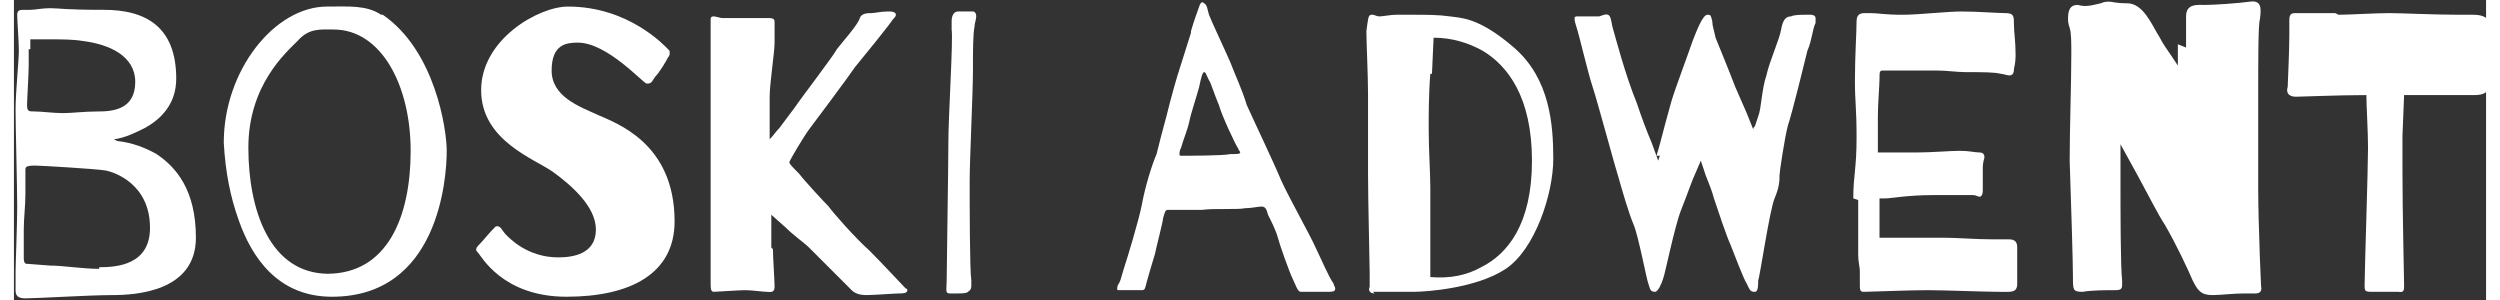
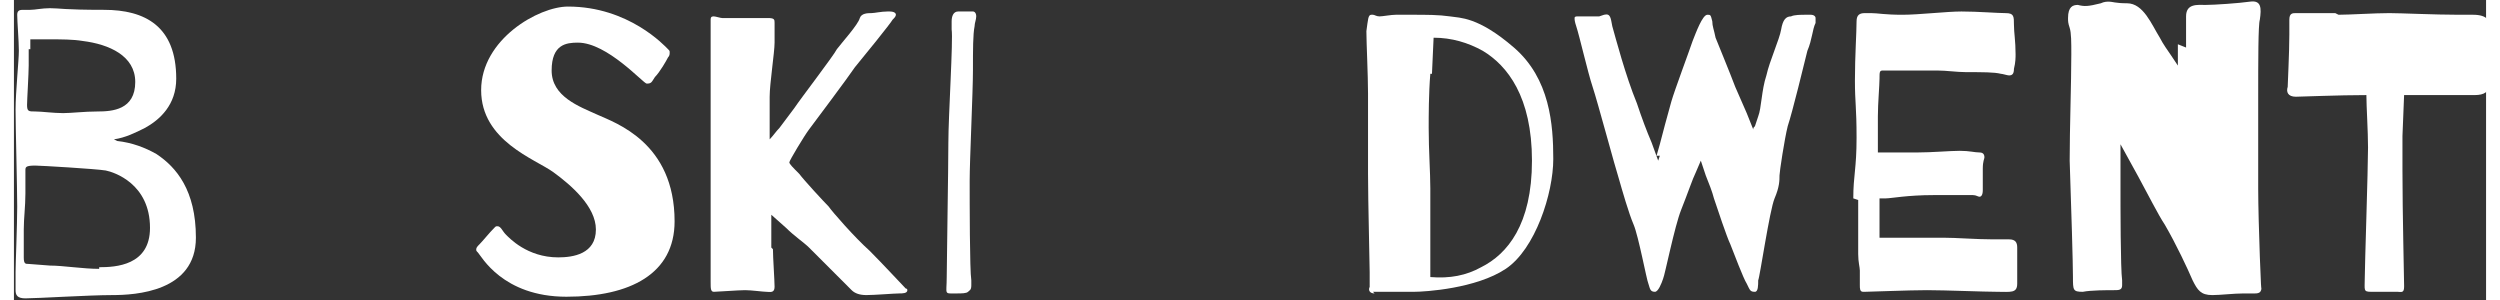
<svg xmlns="http://www.w3.org/2000/svg" xml:space="preserve" width="225px" height="27px" style="shape-rendering:geometricPrecision; fill-rule:evenodd; clip-rule:evenodd" viewBox="0 0 1508 183">
  <rect x="0" y="0" width="1508" height="183" fill="#333333" stroke="none" />
  <defs>
    <style type="text/css"> .fil0 {fill:white} </style>
  </defs>
  <path class="fil0" d="M61 85c7,-1 13,-4 19,-7 9,-5 19,-14 19,-30 0,-32 -19,-42 -44,-42 -25,0 -27,-1 -33,-1 -5,0 -9,1 -12,1 -1,0 -2,0 -4,0 -2,0 -4,0 -4,3 0,4 1,16 1,22 0,6 -2,25 -2,36 0,10 1,48 1,59 0,11 -1,35 -1,40 0,5 0,7 0,11 0,3 1,5 6,5 7,0 39,-2 53,-2 14,0 51,-2 51,-35 0,-29 -12,-43 -24,-51 -7,-4 -15,-7 -24,-8l0 0zm-51 -55l0 -6c4,0 9,0 12,0 7,0 14,0 20,1 16,2 32,9 32,25 0,17 -14,18 -23,18 -8,0 -16,1 -21,1 -6,0 -13,-1 -17,-1 -4,0 -5,0 -5,-4 0,-3 1,-19 1,-24 0,-3 0,-7 0,-10l0 0zm42 134c-10,0 -22,-2 -30,-2l-13 -1c-2,0 -3,0 -3,-4 0,-3 0,-10 0,-17 0,-7 1,-14 1,-22 0,-8 0,-12 0,-14 0,-2 0,-3 6,-3 3,0 37,2 43,3 5,1 27,8 27,35 0,23 -21,24 -31,24l0 0zm0 0z" />
-   <path class="fil0" d="M224 9c-9,-6 -20,-5 -33,-5 -32,0 -63,39 -63,83 1,18 4,33 9,47 8,23 24,47 57,47 65,0 70,-72 70,-89 0,-13 -7,-61 -39,-83l0 0zm-32 158c-36,0 -49,-39 -49,-77 0,-38 23,-58 30,-65 7,-8 14,-7 22,-7 29,0 47,34 47,74 0,40 -14,75 -51,75l0 0zm0 0z" />
  <path class="fil0" d="M338 4c-18,0 -53,20 -53,51 0,31 33,42 44,50 11,8 26,21 26,35 0,15 -14,17 -23,17 -19,0 -30,-12 -32,-14 -2,-2 -3,-5 -5,-5 -1,0 -1,0 -2,1 -3,3 -7,8 -9,10 -1,1 -2,2 -2,3 0,1 0,1 1,2 2,2 15,27 54,27 39,0 66,-14 66,-46 0,-48 -36,-60 -47,-65 -11,-5 -28,-11 -28,-27 0,-16 9,-17 16,-17 18,0 40,25 42,25 3,0 3,-1 5,-4 3,-3 7,-10 8,-12 1,-1 1,-2 1,-3 0,-1 0,-1 -1,-2 -2,-2 -24,-26 -61,-26l0 0zm0 0z" />
  <path class="fil0" d="M462 151l0 -20 9 8c5,5 11,9 14,12 7,7 13,13 17,17 4,4 7,7 9,9 2,2 5,3 9,3 5,0 17,-1 20,-1 2,0 5,0 5,-2 0,0 0,-1 -1,-1 -2,-2 -14,-15 -22,-23 -9,-8 -23,-24 -25,-27 -3,-3 -15,-16 -18,-20 -4,-4 -6,-6 -6,-7 0,-1 9,-16 12,-20 3,-4 24,-32 28,-38 5,-6 22,-27 23,-29 1,-1 2,-2 2,-3 0,-1 -1,-2 -4,-2 0,0 -1,0 -1,0 -4,0 -8,1 -10,1 -2,0 -6,0 -7,3 -1,4 -11,15 -14,19 -2,4 -22,30 -26,36l-9 12c-2,2 -4,5 -6,7 0,-4 0,-7 0,-10l0 -16c0,-8 3,-27 3,-33 0,-7 0,-10 0,-12 0,-2 0,-3 -4,-3l-28 0c-1,0 -4,-1 -5,-1 -1,0 -2,0 -2,2l0 19c0,3 0,9 0,16 0,3 0,6 0,9 0,5 0,20 0,34 0,9 0,18 0,23l0 59c0,4 0,6 2,6 2,0 15,-1 19,-1 4,0 11,1 13,1 2,0 5,1 5,-3 0,-4 -1,-18 -1,-23l0 0zm0 0z" />
  <path class="fil0" d="M586 16c0,-2 1,-4 1,-6 0,-2 -1,-3 -2,-3 -4,0 -7,0 -9,0 -3,0 -4,3 -4,6 0,2 0,3 0,5 1,6 -2,53 -2,69 0,16 -1,73 -1,82 0,11 -2,10 6,10 3,0 6,0 7,-1 1,-1 2,-1 2,-4 0,-1 0,-2 0,-3 -1,-6 -1,-48 -1,-61 0,-12 2,-54 2,-67 0,-13 0,-22 1,-27l0 0zm0 0z" />
-   <path class="fil0" d="M718 20l-6 19c-3,9 -6,20 -9,32 -3,11 -4,15 -6,23 -3,7 -7,20 -9,31 -2,10 -9,33 -11,39 -2,7 -2,7 -3,9 -1,1 -1,3 -1,3 0,1 0,1 1,1l14 0c2,0 2,-1 3,-5l2 -7 3 -10c1,-5 5,-20 5,-22 1,-3 1,-5 3,-5 1,0 7,0 13,0 3,0 6,0 8,0 7,-1 22,0 26,-1 4,0 8,-1 10,-1 2,0 3,1 4,5 2,4 5,10 6,14 1,4 7,21 9,25 2,4 3,8 5,8l17 0c2,0 4,0 4,-2 0,-1 -1,-2 -1,-3 -3,-4 -8,-16 -11,-22 -3,-7 -16,-30 -21,-41 -5,-12 -17,-37 -21,-46 -3,-10 -7,-18 -10,-26 -3,-7 -12,-26 -13,-29 -1,-3 -1,-6 -3,-7 -1,-1 -2,-1 -3,2 -1,3 -3,8 -5,15l0 0zm24 74c-4,1 -26,1 -29,1 -2,0 -2,0 -2,-1 0,-1 0,-2 1,-4 1,-4 4,-11 5,-16 1,-5 5,-17 6,-21 1,-5 2,-9 3,-9 1,0 1,1 3,5 1,1 3,8 6,15 2,7 10,24 12,27 0,1 1,1 1,2 0,1 -2,1 -6,1l0 0zm0 0z" />
-   <path class="fil0" d="M829 178l25 0c7,0 38,-2 56,-14 18,-12 29,-46 29,-67 0,-21 -2,-49 -24,-68 -22,-19 -33,-18 -39,-19 -7,-1 -14,-1 -24,-1 -3,0 -6,0 -9,0 -3,0 -8,1 -10,1 -2,0 -3,-1 -4,-1 0,0 0,0 -1,0 -2,0 -2,3 -3,10 0,7 1,27 1,38 0,10 0,32 0,49 0,17 1,54 1,60 0,4 0,6 0,7 0,1 0,1 0,2 -1,2 0,4 3,4l0 0zm36 -133l1 -22c11,0 21,3 30,8 15,9 30,28 30,67 0,39 -15,57 -31,65 -9,5 -19,7 -31,6 0,-8 0,-16 0,-23 0,-12 0,-26 0,-31 0,-10 -1,-23 -1,-37 0,-7 0,-21 1,-33zm0 0z" />
+   <path class="fil0" d="M829 178l25 0c7,0 38,-2 56,-14 18,-12 29,-46 29,-67 0,-21 -2,-49 -24,-68 -22,-19 -33,-18 -39,-19 -7,-1 -14,-1 -24,-1 -3,0 -6,0 -9,0 -3,0 -8,1 -10,1 -2,0 -3,-1 -4,-1 0,0 0,0 -1,0 -2,0 -2,3 -3,10 0,7 1,27 1,38 0,10 0,32 0,49 0,17 1,54 1,60 0,4 0,6 0,7 0,1 0,1 0,2 -1,2 0,4 3,4l0 0zm36 -133l1 -22c11,0 21,3 30,8 15,9 30,28 30,67 0,39 -15,57 -31,65 -9,5 -19,7 -31,6 0,-8 0,-16 0,-23 0,-12 0,-26 0,-31 0,-10 -1,-23 -1,-37 0,-7 0,-21 1,-33m0 0z" />
  <path class="fil0" d="M1004 95l-1 3 -4 -11c-3,-7 -6,-15 -9,-24 -7,-17 -13,-40 -15,-47 -1,-5 -1,-8 -5,-7l-3 1c-2,0 -4,0 -6,0l-7 0c-1,0 -2,0 -2,1 0,1 0,2 1,5 2,6 7,28 10,37 3,9 14,50 16,56 2,7 6,21 9,28 3,7 8,34 9,36 1,3 1,5 4,5 2,0 4,-5 5,-8 1,-2 7,-32 11,-42 4,-10 7,-19 9,-23l3 -7 3 9c2,5 4,10 5,14 2,6 8,24 10,28 2,5 8,21 10,24 2,4 2,5 5,5 2,0 2,-4 2,-7 1,-2 7,-43 10,-50 3,-7 3,-11 3,-14 0,-2 3,-22 5,-30 3,-9 10,-38 12,-46 3,-7 3,-13 5,-17 0,-1 0,-2 0,-3 0,-1 -1,-2 -3,-2 -1,0 -2,0 -3,0 -3,0 -7,0 -9,1 -3,0 -5,2 -6,8 -1,6 -7,19 -9,28 -3,9 -3,20 -5,25l-2 6c-1,1 -1,1 -1,2l-4 -10 -7 -16c-3,-8 -10,-25 -12,-30 -1,-5 -2,-7 -2,-10 -1,-4 -1,-4 -3,-4 -3,0 -7,11 -9,16 -2,6 -11,30 -13,37 -2,7 -6,22 -7,26l-2 7zm0 0z" />
  <path class="fil0" d="M1125 122l0 33c0,5 1,8 1,10 0,3 0,6 0,9 0,2 0,4 2,4 1,0 1,0 1,0 3,0 27,-1 38,-1 11,0 35,1 43,1 8,0 12,1 12,-5 0,-7 0,-12 0,-17 0,-1 0,-3 0,-5 0,-3 -1,-5 -5,-5 -2,0 -6,0 -10,0 -10,0 -22,-1 -30,-1 -11,0 -23,0 -29,0 -3,0 -5,0 -7,0 -1,0 -2,0 -3,0l0 -24c0,0 1,0 1,0 1,0 1,0 3,0 3,0 13,-2 29,-2 15,0 20,0 24,0 2,0 3,1 4,1 1,0 2,-1 2,-4 0,-6 0,-8 0,-13 0,-5 1,-6 1,-7 0,-2 -1,-3 -3,-3 -3,0 -6,-1 -12,-1 -6,0 -17,1 -26,1 -7,0 -13,0 -17,0 -2,0 -5,0 -7,0 0,-3 0,-5 0,-8l0 -14c0,-8 1,-19 1,-23 0,-4 0,-5 2,-5 1,0 7,0 13,0 5,0 9,0 13,0 2,0 4,0 7,0 6,0 12,1 18,1 10,0 17,0 21,1 1,0 4,1 5,1 2,0 3,-1 3,-4 1,-4 1,-7 1,-9 0,-8 -1,-13 -1,-18 0,-5 0,-7 -5,-7 -5,0 -17,-1 -27,-1 -9,0 -26,2 -36,2 -11,0 -15,-1 -19,-1 -1,0 -2,0 -4,0 -3,0 -5,1 -5,5 0,7 -1,21 -1,36 0,14 1,16 1,35 0,19 -2,23 -2,37l0 0zm0 0z" />
  <path class="fil0" d="M1320 27l0 13 -4 -6c-2,-3 -5,-7 -7,-11 -5,-8 -10,-21 -20,-21 -7,0 -9,-1 -11,-1 -1,0 -3,0 -5,1 -8,2 -10,2 -14,1 -3,0 -6,1 -6,8 0,2 0,3 1,6 1,3 1,9 1,16 0,18 -1,45 -1,65 1,29 2,63 2,71 0,8 0,9 6,9 5,-1 15,-1 19,-1 3,0 5,0 5,-3 0,-1 0,-2 0,-3 -1,-7 -1,-46 -1,-57 0,-6 0,-11 0,-17l0 -9 11 20c6,11 12,23 16,29 7,12 14,27 17,34 3,6 5,9 12,9 5,0 13,-1 19,-1 1,0 3,0 4,0 1,0 2,0 3,0 3,0 4,-1 4,-4 0,11 -2,-40 -2,-60 0,-8 0,-32 0,-55 0,-23 0,-45 1,-48 1,-7 1,-12 -6,-11 -7,1 -22,2 -27,2 -5,0 -12,-1 -12,7 0,4 0,12 0,19l0 0zm0 0z" />
  <path class="fil0" d="M1416 8l-24 0c-2,0 -4,0 -4,4 0,0 0,1 0,2 0,1 0,4 0,7 0,11 -1,30 -1,32 -1,3 0,6 5,6 3,0 26,-1 43,-1 0,7 1,22 1,32 0,13 -2,73 -2,80 0,7 -1,8 4,8l16 0c2,0 4,1 4,-3 0,-1 0,-1 0,-1 0,-4 -1,-44 -1,-70 0,-9 0,-16 0,-21l1 -25 43 0c6,0 9,-2 9,-7 0,-4 -1,-11 -1,-18 0,-10 1,-16 1,-18 0,-2 -1,-6 -10,-6 -2,0 -5,0 -9,0 -14,0 -35,-1 -42,-1 -9,0 -24,1 -31,1l0 0zm0 0z" />
</svg>